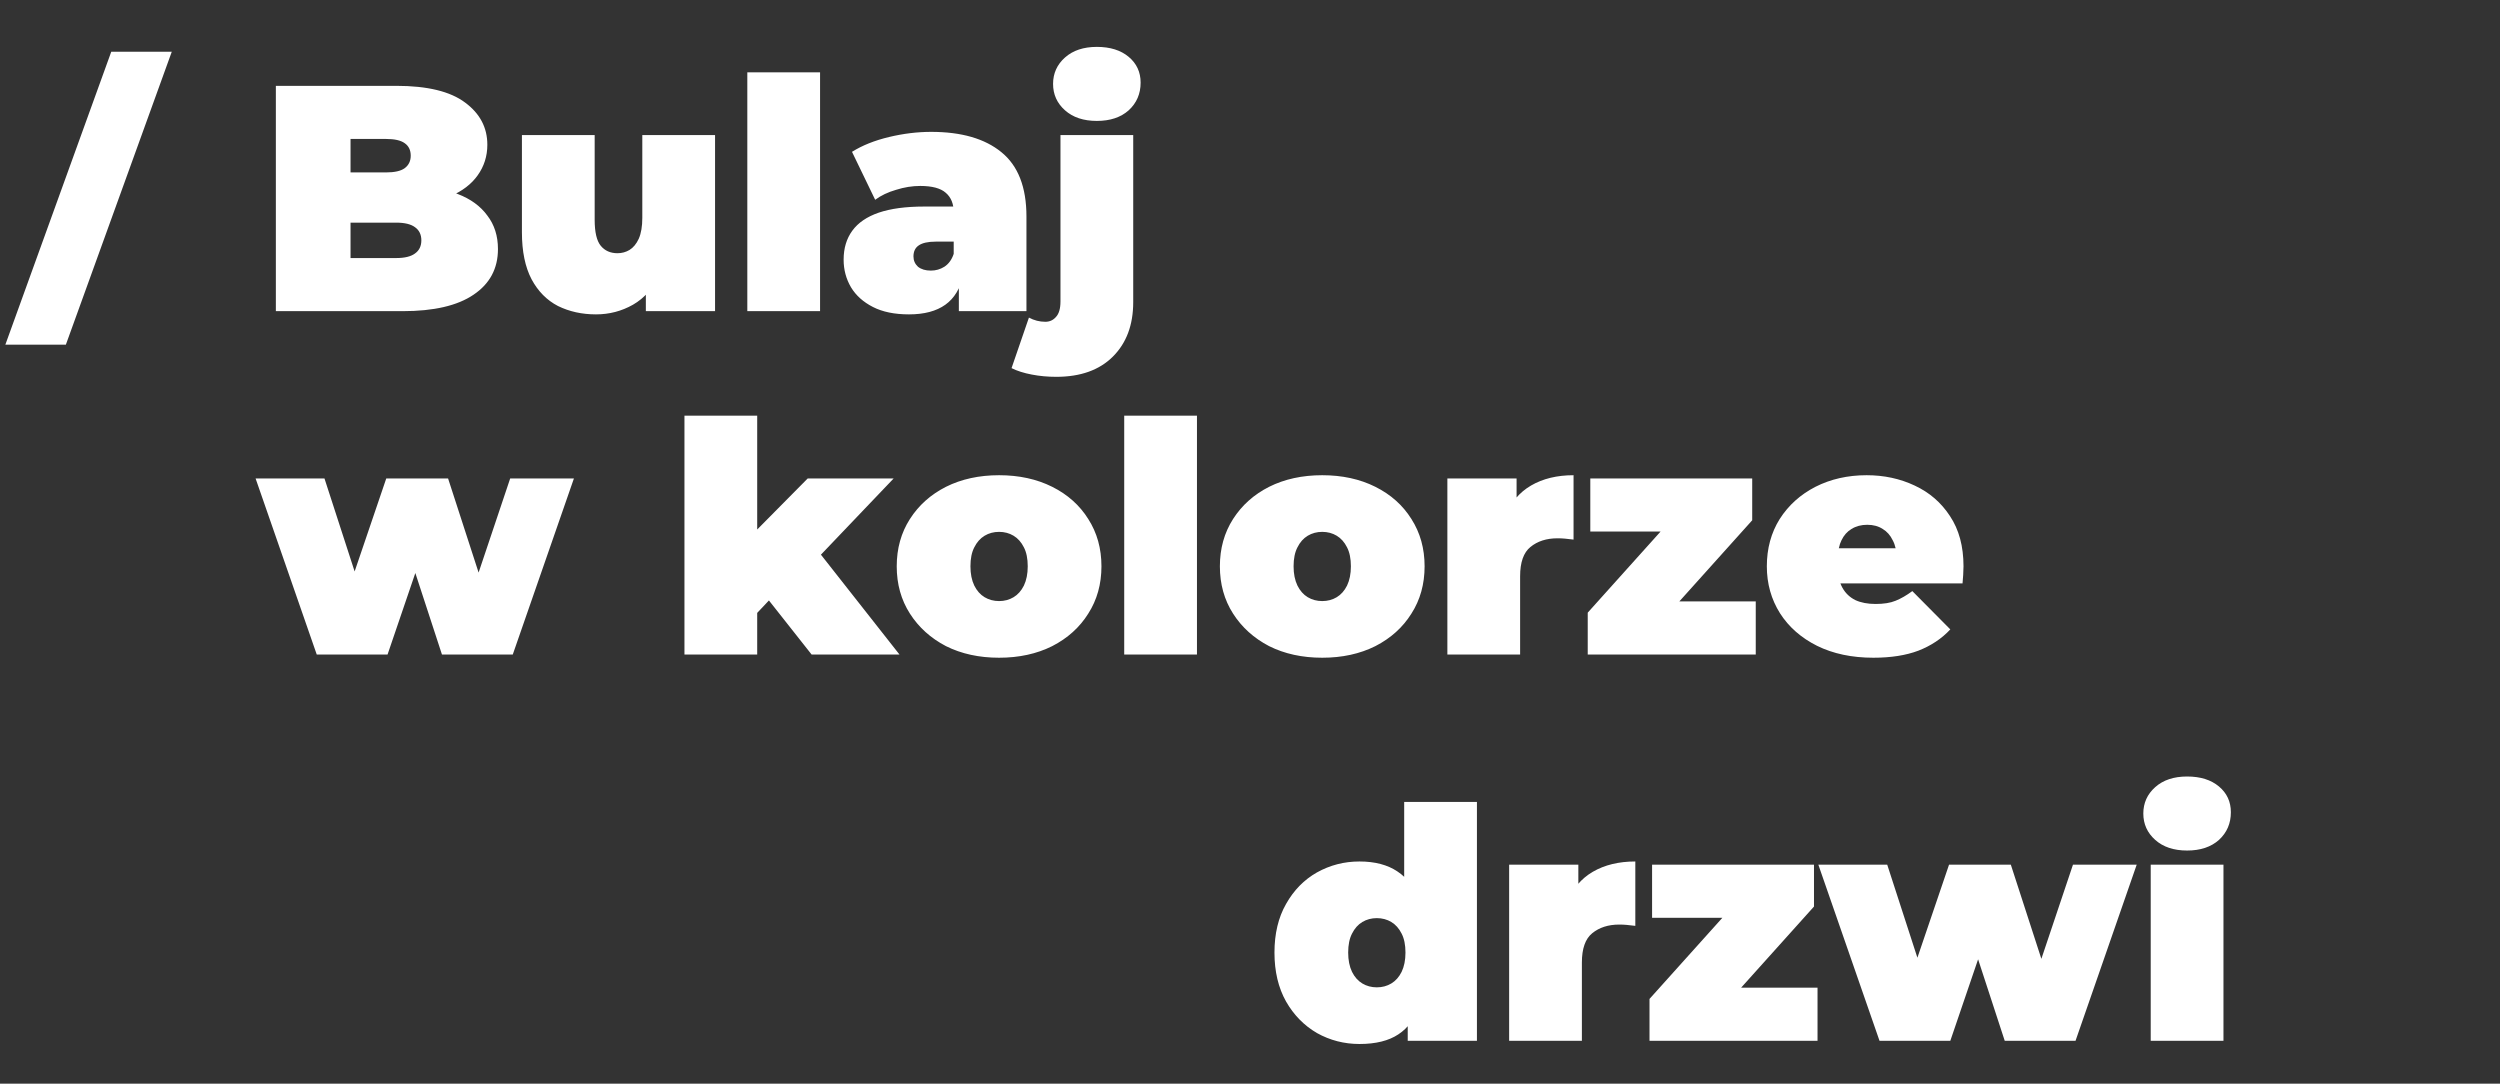
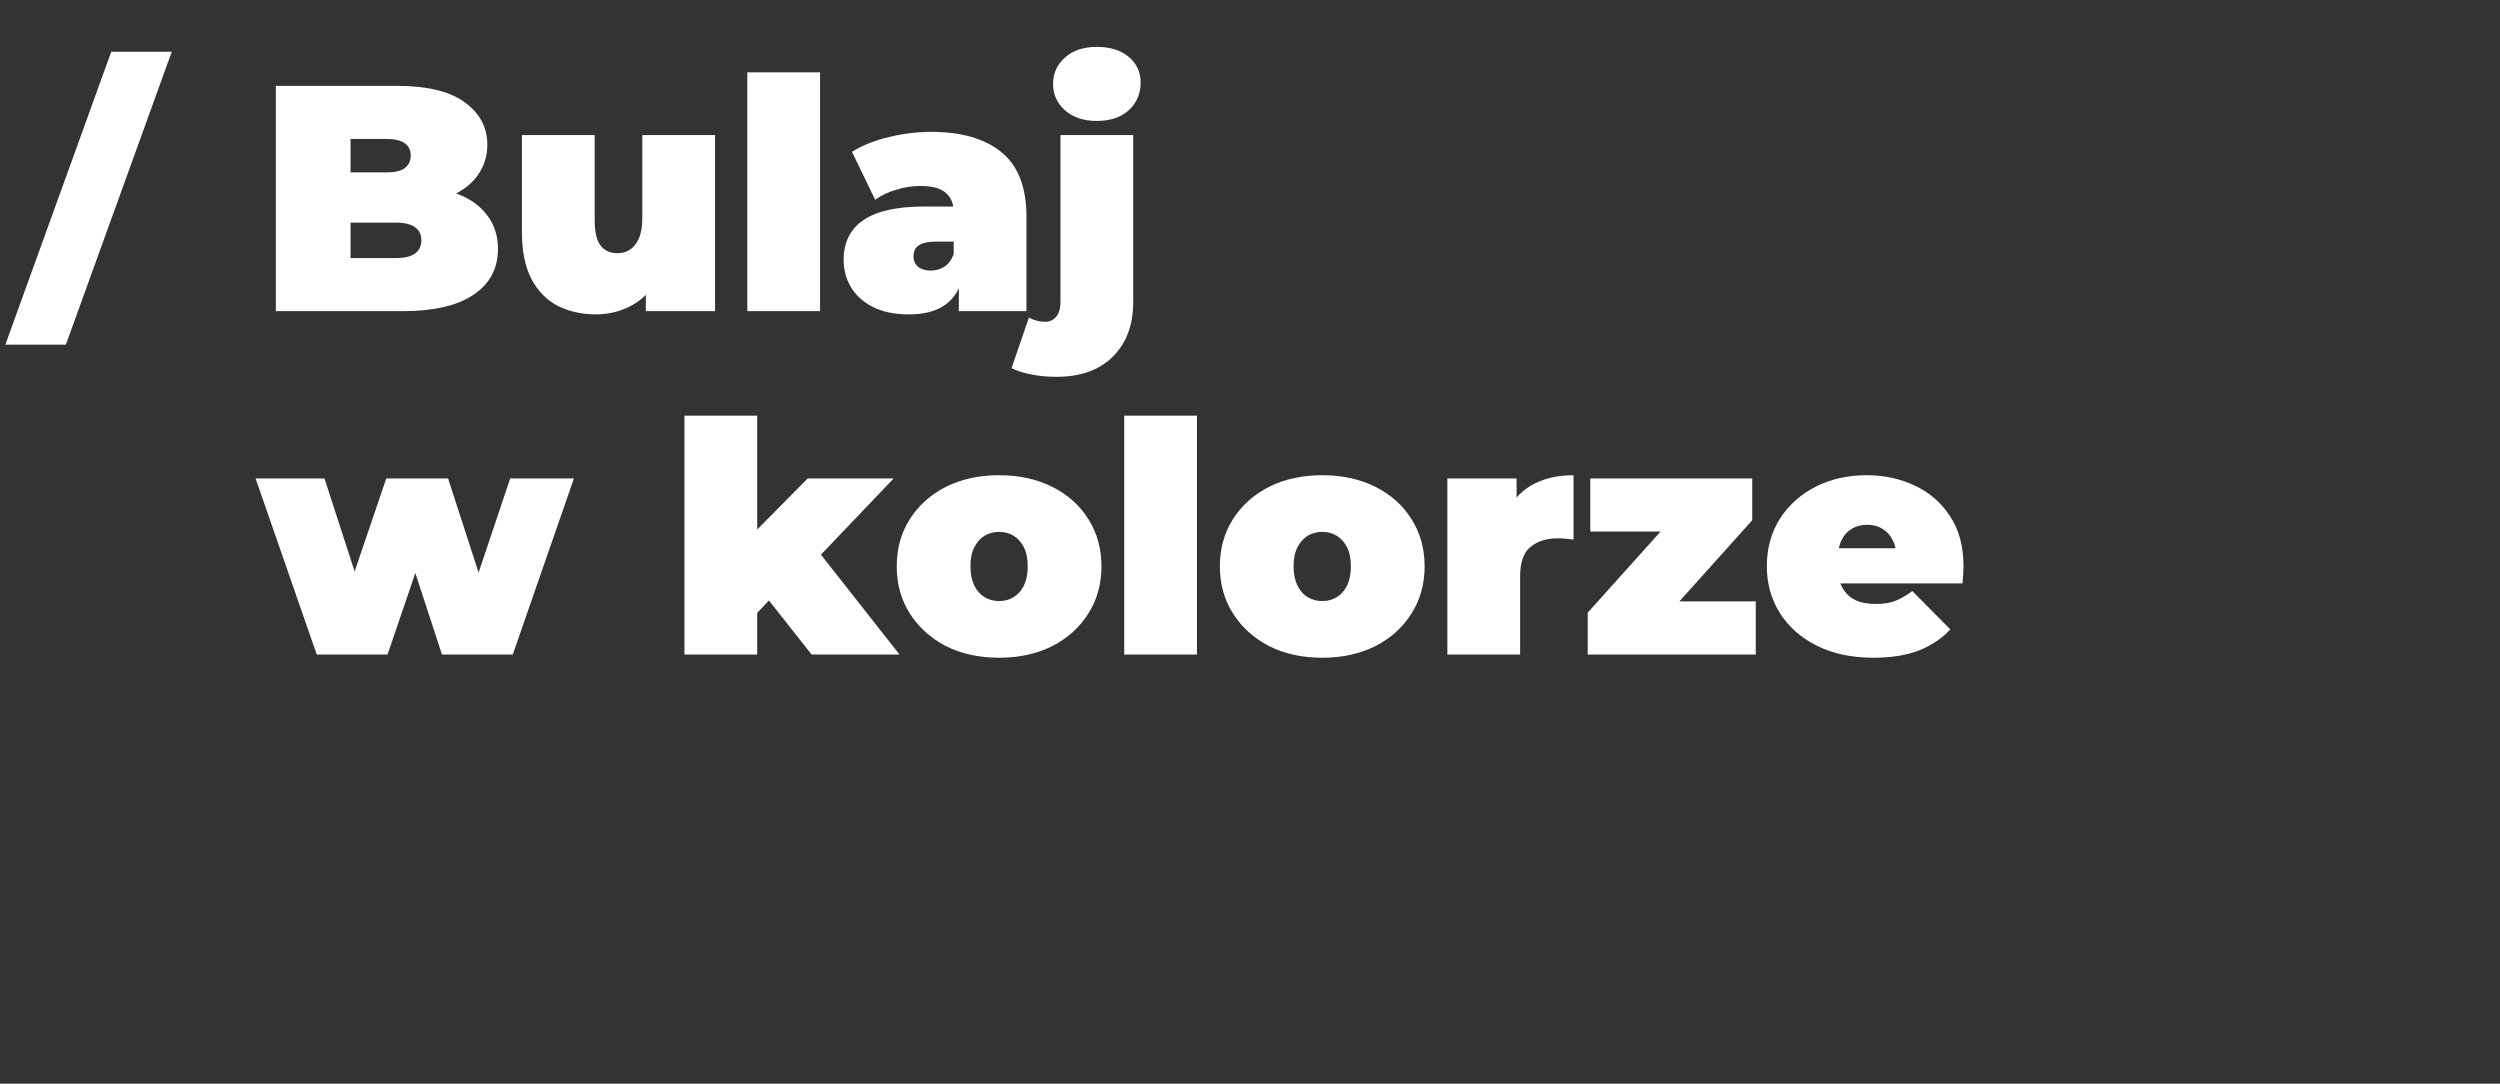
<svg xmlns="http://www.w3.org/2000/svg" width="233" height="101" viewBox="0 0 233 101" fill="none">
  <rect x="0" y="0" width="233" height="101" fill="#333333" stroke="none" />
  <path d="M25.71 29V8H36.93C39.83 8 41.97 8.52 43.35 9.56C44.73 10.58 45.42 11.89 45.42 13.49C45.42 14.55 45.12 15.5 44.52 16.34C43.94 17.16 43.09 17.81 41.97 18.29C40.85 18.77 39.47 19.01 37.83 19.01L38.43 17.39C40.07 17.39 41.48 17.62 42.66 18.08C43.86 18.54 44.78 19.21 45.42 20.09C46.08 20.95 46.41 21.99 46.41 23.21C46.41 25.03 45.65 26.45 44.13 27.47C42.63 28.49 40.43 29 37.53 29H25.71ZM32.67 24.05H36.93C37.71 24.05 38.29 23.91 38.67 23.63C39.07 23.35 39.27 22.94 39.27 22.4C39.27 21.86 39.07 21.45 38.67 21.17C38.29 20.89 37.71 20.75 36.93 20.75H32.19V16.07H35.97C36.77 16.07 37.35 15.94 37.71 15.68C38.09 15.4 38.28 15.01 38.28 14.51C38.28 13.99 38.09 13.6 37.71 13.34C37.35 13.08 36.77 12.95 35.97 12.95H32.67V24.05ZM55.543 29.3C54.243 29.3 53.063 29.04 52.003 28.52C50.963 27.98 50.143 27.15 49.543 26.03C48.943 24.89 48.643 23.43 48.643 21.65V12.59H55.423V20.48C55.423 21.64 55.613 22.45 55.993 22.91C56.373 23.37 56.893 23.6 57.553 23.6C57.953 23.6 58.323 23.5 58.663 23.3C59.023 23.08 59.313 22.73 59.533 22.25C59.753 21.75 59.863 21.1 59.863 20.3V12.59H66.643V29H60.193V24.26L61.483 25.55C60.903 26.83 60.073 27.78 58.993 28.4C57.933 29 56.783 29.3 55.543 29.3ZM69.65 29V6.74H76.43V29H69.65ZM89.365 29V26.09L88.885 25.31V19.79C88.885 18.99 88.635 18.38 88.135 17.96C87.656 17.54 86.865 17.33 85.766 17.33C85.025 17.33 84.275 17.45 83.516 17.69C82.755 17.91 82.106 18.22 81.566 18.62L79.406 14.15C80.365 13.55 81.516 13.09 82.856 12.77C84.195 12.45 85.505 12.29 86.785 12.29C89.606 12.29 91.785 12.92 93.326 14.18C94.885 15.44 95.665 17.44 95.665 20.18V29H89.365ZM84.716 29.3C83.376 29.3 82.255 29.07 81.356 28.61C80.456 28.15 79.775 27.54 79.316 26.78C78.856 26 78.626 25.14 78.626 24.2C78.626 23.14 78.895 22.24 79.436 21.5C79.975 20.76 80.796 20.2 81.895 19.82C83.016 19.44 84.425 19.25 86.126 19.25H89.546V22.52H87.206C86.486 22.52 85.956 22.64 85.615 22.88C85.296 23.1 85.135 23.44 85.135 23.9C85.135 24.28 85.275 24.6 85.555 24.86C85.856 25.1 86.255 25.22 86.755 25.22C87.216 25.22 87.635 25.1 88.016 24.86C88.415 24.6 88.706 24.2 88.885 23.66L89.755 25.67C89.496 26.89 88.945 27.8 88.106 28.4C87.266 29 86.135 29.3 84.716 29.3ZM98.446 35.12C97.646 35.12 96.886 35.05 96.166 34.91C95.426 34.77 94.796 34.57 94.276 34.31L95.896 29.6C96.376 29.86 96.886 29.99 97.426 29.99C97.826 29.99 98.156 29.84 98.416 29.54C98.696 29.24 98.836 28.76 98.836 28.1V12.59H105.616V28.16C105.616 30.28 104.986 31.97 103.726 33.23C102.466 34.49 100.706 35.12 98.446 35.12ZM102.226 11.27C100.986 11.27 99.996 10.94 99.256 10.28C98.516 9.62 98.146 8.8 98.146 7.82C98.146 6.84 98.516 6.02 99.256 5.36C99.996 4.7 100.986 4.37 102.226 4.37C103.466 4.37 104.456 4.68 105.196 5.3C105.936 5.92 106.306 6.72 106.306 7.7C106.306 8.74 105.936 9.6 105.196 10.28C104.456 10.94 103.466 11.27 102.226 11.27Z" fill="white" />
-   <path d="M126.7 97.3C125.28 97.3 123.96 96.96 122.74 96.28C121.54 95.58 120.58 94.6 119.86 93.34C119.14 92.06 118.78 90.54 118.78 88.78C118.78 87.02 119.14 85.51 119.86 84.25C120.58 82.97 121.54 81.99 122.74 81.31C123.96 80.63 125.28 80.29 126.7 80.29C128.14 80.29 129.32 80.6 130.24 81.22C131.16 81.82 131.84 82.75 132.28 84.01C132.72 85.25 132.94 86.84 132.94 88.78C132.94 90.74 132.73 92.35 132.31 93.61C131.91 94.87 131.25 95.8 130.33 96.4C129.43 97 128.22 97.3 126.7 97.3ZM128.32 92.02C128.82 92.02 129.27 91.9 129.67 91.66C130.07 91.42 130.39 91.06 130.63 90.58C130.87 90.08 130.99 89.48 130.99 88.78C130.99 88.06 130.87 87.47 130.63 87.01C130.39 86.53 130.07 86.17 129.67 85.93C129.27 85.69 128.82 85.57 128.32 85.57C127.82 85.57 127.37 85.69 126.97 85.93C126.57 86.17 126.25 86.53 126.01 87.01C125.77 87.47 125.65 88.06 125.65 88.78C125.65 89.48 125.77 90.08 126.01 90.58C126.25 91.06 126.57 91.42 126.97 91.66C127.37 91.9 127.82 92.02 128.32 92.02ZM131.2 97V94.78L131.17 88.78L130.87 82.78V74.74H137.65V97H131.2ZM140.652 97V80.59H147.102V85.54L146.052 84.13C146.552 82.85 147.352 81.89 148.452 81.25C149.552 80.61 150.872 80.29 152.412 80.29V86.29C152.112 86.25 151.842 86.22 151.602 86.2C151.382 86.18 151.152 86.17 150.912 86.17C149.892 86.17 149.052 86.44 148.392 86.98C147.752 87.5 147.432 88.41 147.432 89.71V97H140.652ZM153.734 97V93.1L162.464 83.38L163.574 85.54H153.974V80.59H169.064V84.49L160.334 94.21L159.224 92.05H169.394V97H153.734ZM175.17 97L169.47 80.59H175.89L180.21 93.91H177.12L181.65 80.59H187.41L191.73 93.91H188.73L193.2 80.59H199.14L193.44 97H186.84L183.39 86.44H185.37L181.77 97H175.17ZM200.447 97V80.59H207.227V97H200.447ZM203.837 79.27C202.597 79.27 201.607 78.94 200.867 78.28C200.127 77.62 199.757 76.8 199.757 75.82C199.757 74.84 200.127 74.02 200.867 73.36C201.607 72.7 202.597 72.37 203.837 72.37C205.077 72.37 206.067 72.68 206.807 73.3C207.547 73.92 207.917 74.72 207.917 75.7C207.917 76.74 207.547 77.6 206.807 78.28C206.067 78.94 205.077 79.27 203.837 79.27Z" fill="white" />
  <path d="M29.52 61L23.82 44.59H30.24L34.56 57.91H31.47L36 44.59H41.76L46.08 57.91H43.08L47.55 44.59H53.49L47.79 61H41.19L37.74 50.44H39.72L36.12 61H29.52ZM69.461 58.3L69.611 50.32L75.281 44.59H83.291L75.791 52.45L72.401 55.18L69.461 58.3ZM63.791 61V38.74H70.571V61H63.791ZM75.641 61L71.141 55.3L75.311 50.17L83.831 61H75.641ZM93.115 61.3C91.255 61.3 89.605 60.94 88.165 60.22C86.745 59.48 85.625 58.47 84.805 57.19C83.985 55.91 83.575 54.44 83.575 52.78C83.575 51.12 83.985 49.65 84.805 48.37C85.625 47.09 86.745 46.09 88.165 45.37C89.605 44.65 91.255 44.29 93.115 44.29C94.975 44.29 96.625 44.65 98.065 45.37C99.505 46.09 100.625 47.09 101.425 48.37C102.245 49.65 102.655 51.12 102.655 52.78C102.655 54.44 102.245 55.91 101.425 57.19C100.625 58.47 99.505 59.48 98.065 60.22C96.625 60.94 94.975 61.3 93.115 61.3ZM93.115 56.02C93.615 56.02 94.065 55.9 94.465 55.66C94.865 55.42 95.185 55.06 95.425 54.58C95.665 54.08 95.785 53.48 95.785 52.78C95.785 52.06 95.665 51.47 95.425 51.01C95.185 50.53 94.865 50.17 94.465 49.93C94.065 49.69 93.615 49.57 93.115 49.57C92.615 49.57 92.165 49.69 91.765 49.93C91.365 50.17 91.045 50.53 90.805 51.01C90.565 51.47 90.445 52.06 90.445 52.78C90.445 53.48 90.565 54.08 90.805 54.58C91.045 55.06 91.365 55.42 91.765 55.66C92.165 55.9 92.615 56.02 93.115 56.02ZM104.777 61V38.74H111.557V61H104.777ZM123.233 61.3C121.373 61.3 119.723 60.94 118.283 60.22C116.863 59.48 115.743 58.47 114.923 57.19C114.103 55.91 113.693 54.44 113.693 52.78C113.693 51.12 114.103 49.65 114.923 48.37C115.743 47.09 116.863 46.09 118.283 45.37C119.723 44.65 121.373 44.29 123.233 44.29C125.093 44.29 126.743 44.65 128.183 45.37C129.623 46.09 130.743 47.09 131.543 48.37C132.363 49.65 132.773 51.12 132.773 52.78C132.773 54.44 132.363 55.91 131.543 57.19C130.743 58.47 129.623 59.48 128.183 60.22C126.743 60.94 125.093 61.3 123.233 61.3ZM123.233 56.02C123.733 56.02 124.183 55.9 124.583 55.66C124.983 55.42 125.303 55.06 125.543 54.58C125.783 54.08 125.903 53.48 125.903 52.78C125.903 52.06 125.783 51.47 125.543 51.01C125.303 50.53 124.983 50.17 124.583 49.93C124.183 49.69 123.733 49.57 123.233 49.57C122.733 49.57 122.283 49.69 121.882 49.93C121.483 50.17 121.163 50.53 120.923 51.01C120.683 51.47 120.562 52.06 120.562 52.78C120.562 53.48 120.683 54.08 120.923 54.58C121.163 55.06 121.483 55.42 121.882 55.66C122.283 55.9 122.733 56.02 123.233 56.02ZM134.895 61V44.59H141.345V49.54L140.295 48.13C140.795 46.85 141.595 45.89 142.695 45.25C143.795 44.61 145.115 44.29 146.655 44.29V50.29C146.355 50.25 146.085 50.22 145.845 50.2C145.625 50.18 145.395 50.17 145.155 50.17C144.135 50.17 143.295 50.44 142.635 50.98C141.995 51.5 141.675 52.41 141.675 53.71V61H134.895ZM147.976 61V57.1L156.706 47.38L157.816 49.54H148.216V44.59H163.306V48.49L154.576 58.21L153.466 56.05H163.636V61H147.976ZM174.599 61.3C172.599 61.3 170.849 60.93 169.349 60.19C167.869 59.45 166.719 58.44 165.899 57.16C165.079 55.86 164.669 54.4 164.669 52.78C164.669 51.12 165.069 49.65 165.869 48.37C166.689 47.09 167.799 46.09 169.199 45.37C170.619 44.65 172.209 44.29 173.969 44.29C175.589 44.29 177.079 44.61 178.439 45.25C179.819 45.89 180.919 46.84 181.739 48.1C182.579 49.36 182.999 50.92 182.999 52.78C182.999 53.02 182.989 53.29 182.969 53.59C182.949 53.87 182.929 54.13 182.909 54.37H170.279V51.1H179.309L176.759 51.97C176.759 51.33 176.639 50.79 176.399 50.35C176.179 49.89 175.869 49.54 175.469 49.3C175.069 49.04 174.589 48.91 174.029 48.91C173.469 48.91 172.979 49.04 172.559 49.3C172.159 49.54 171.849 49.89 171.629 50.35C171.409 50.79 171.299 51.33 171.299 51.97V52.99C171.299 53.69 171.439 54.29 171.719 54.79C171.999 55.29 172.399 55.67 172.919 55.93C173.439 56.17 174.069 56.29 174.809 56.29C175.569 56.29 176.189 56.19 176.669 55.99C177.169 55.79 177.689 55.49 178.229 55.09L181.769 58.66C180.969 59.52 179.979 60.18 178.799 60.64C177.639 61.08 176.239 61.3 174.599 61.3Z" fill="white" />
-   <path d="M6.14 32.12H0.5L10.37 4.82H16.01L6.14 32.12Z" fill="white" />
+   <path d="M6.14 32.12H0.5L10.37 4.82H16.01Z" fill="white" />
</svg>